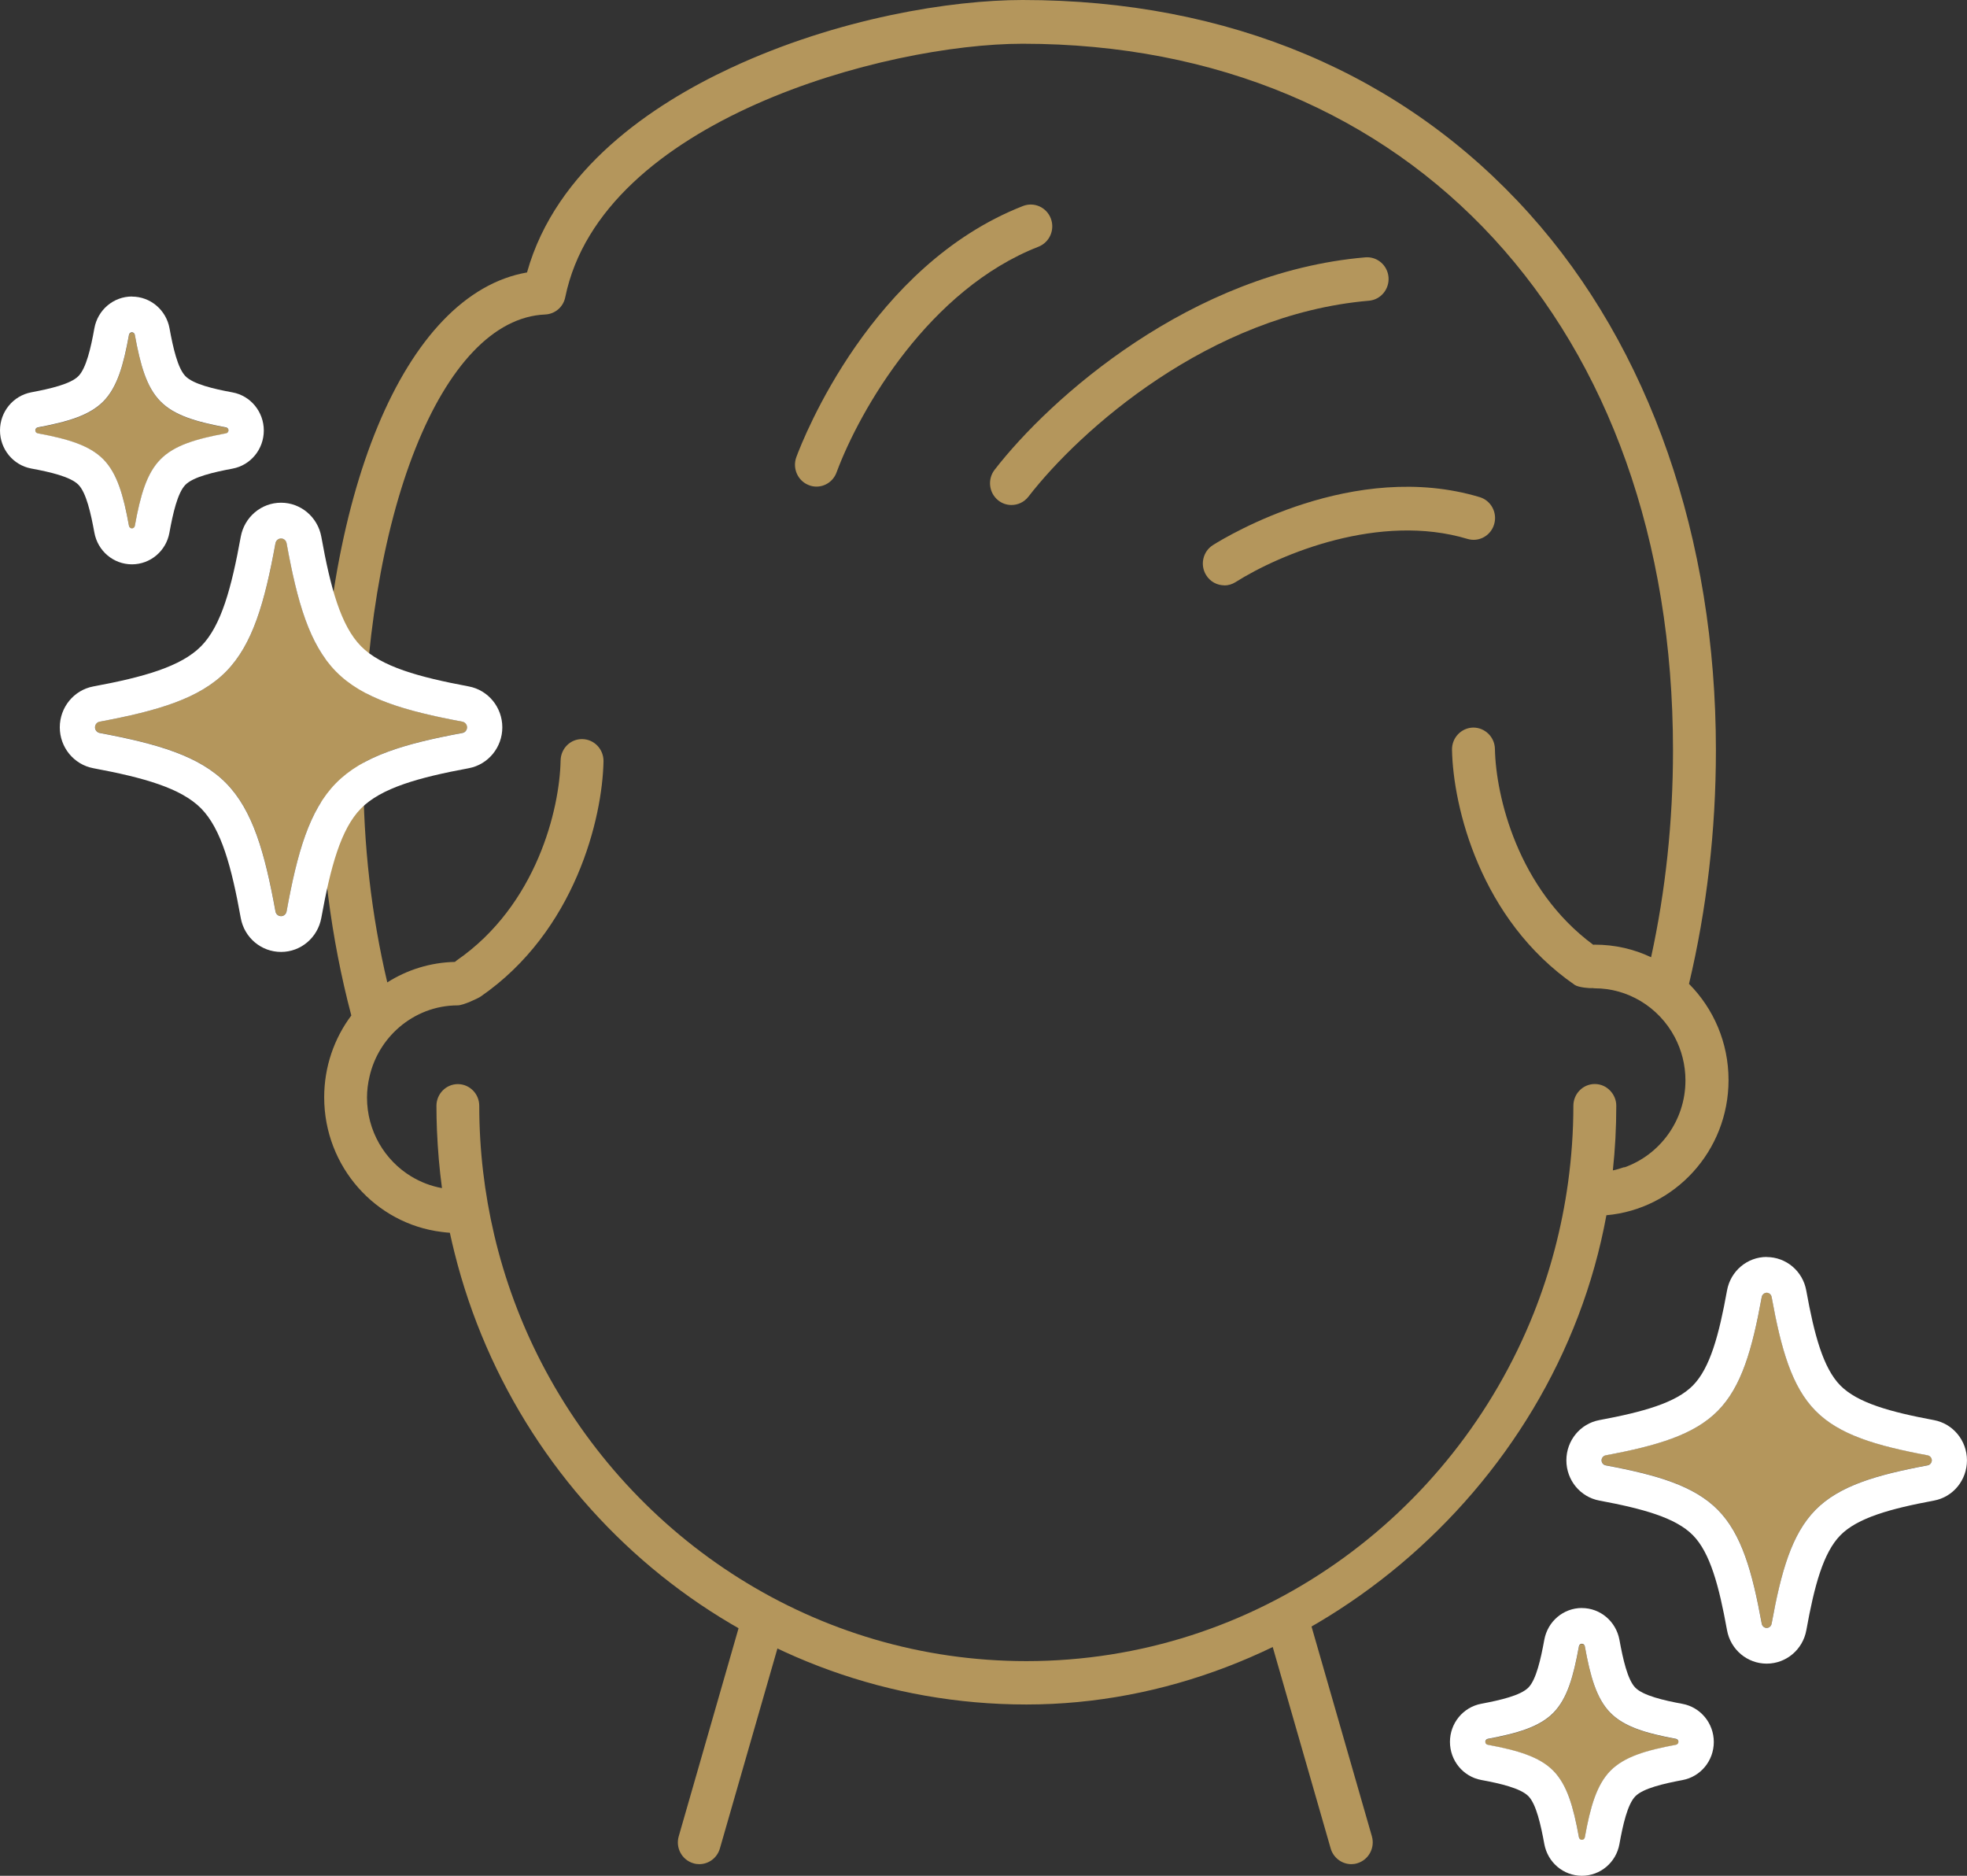
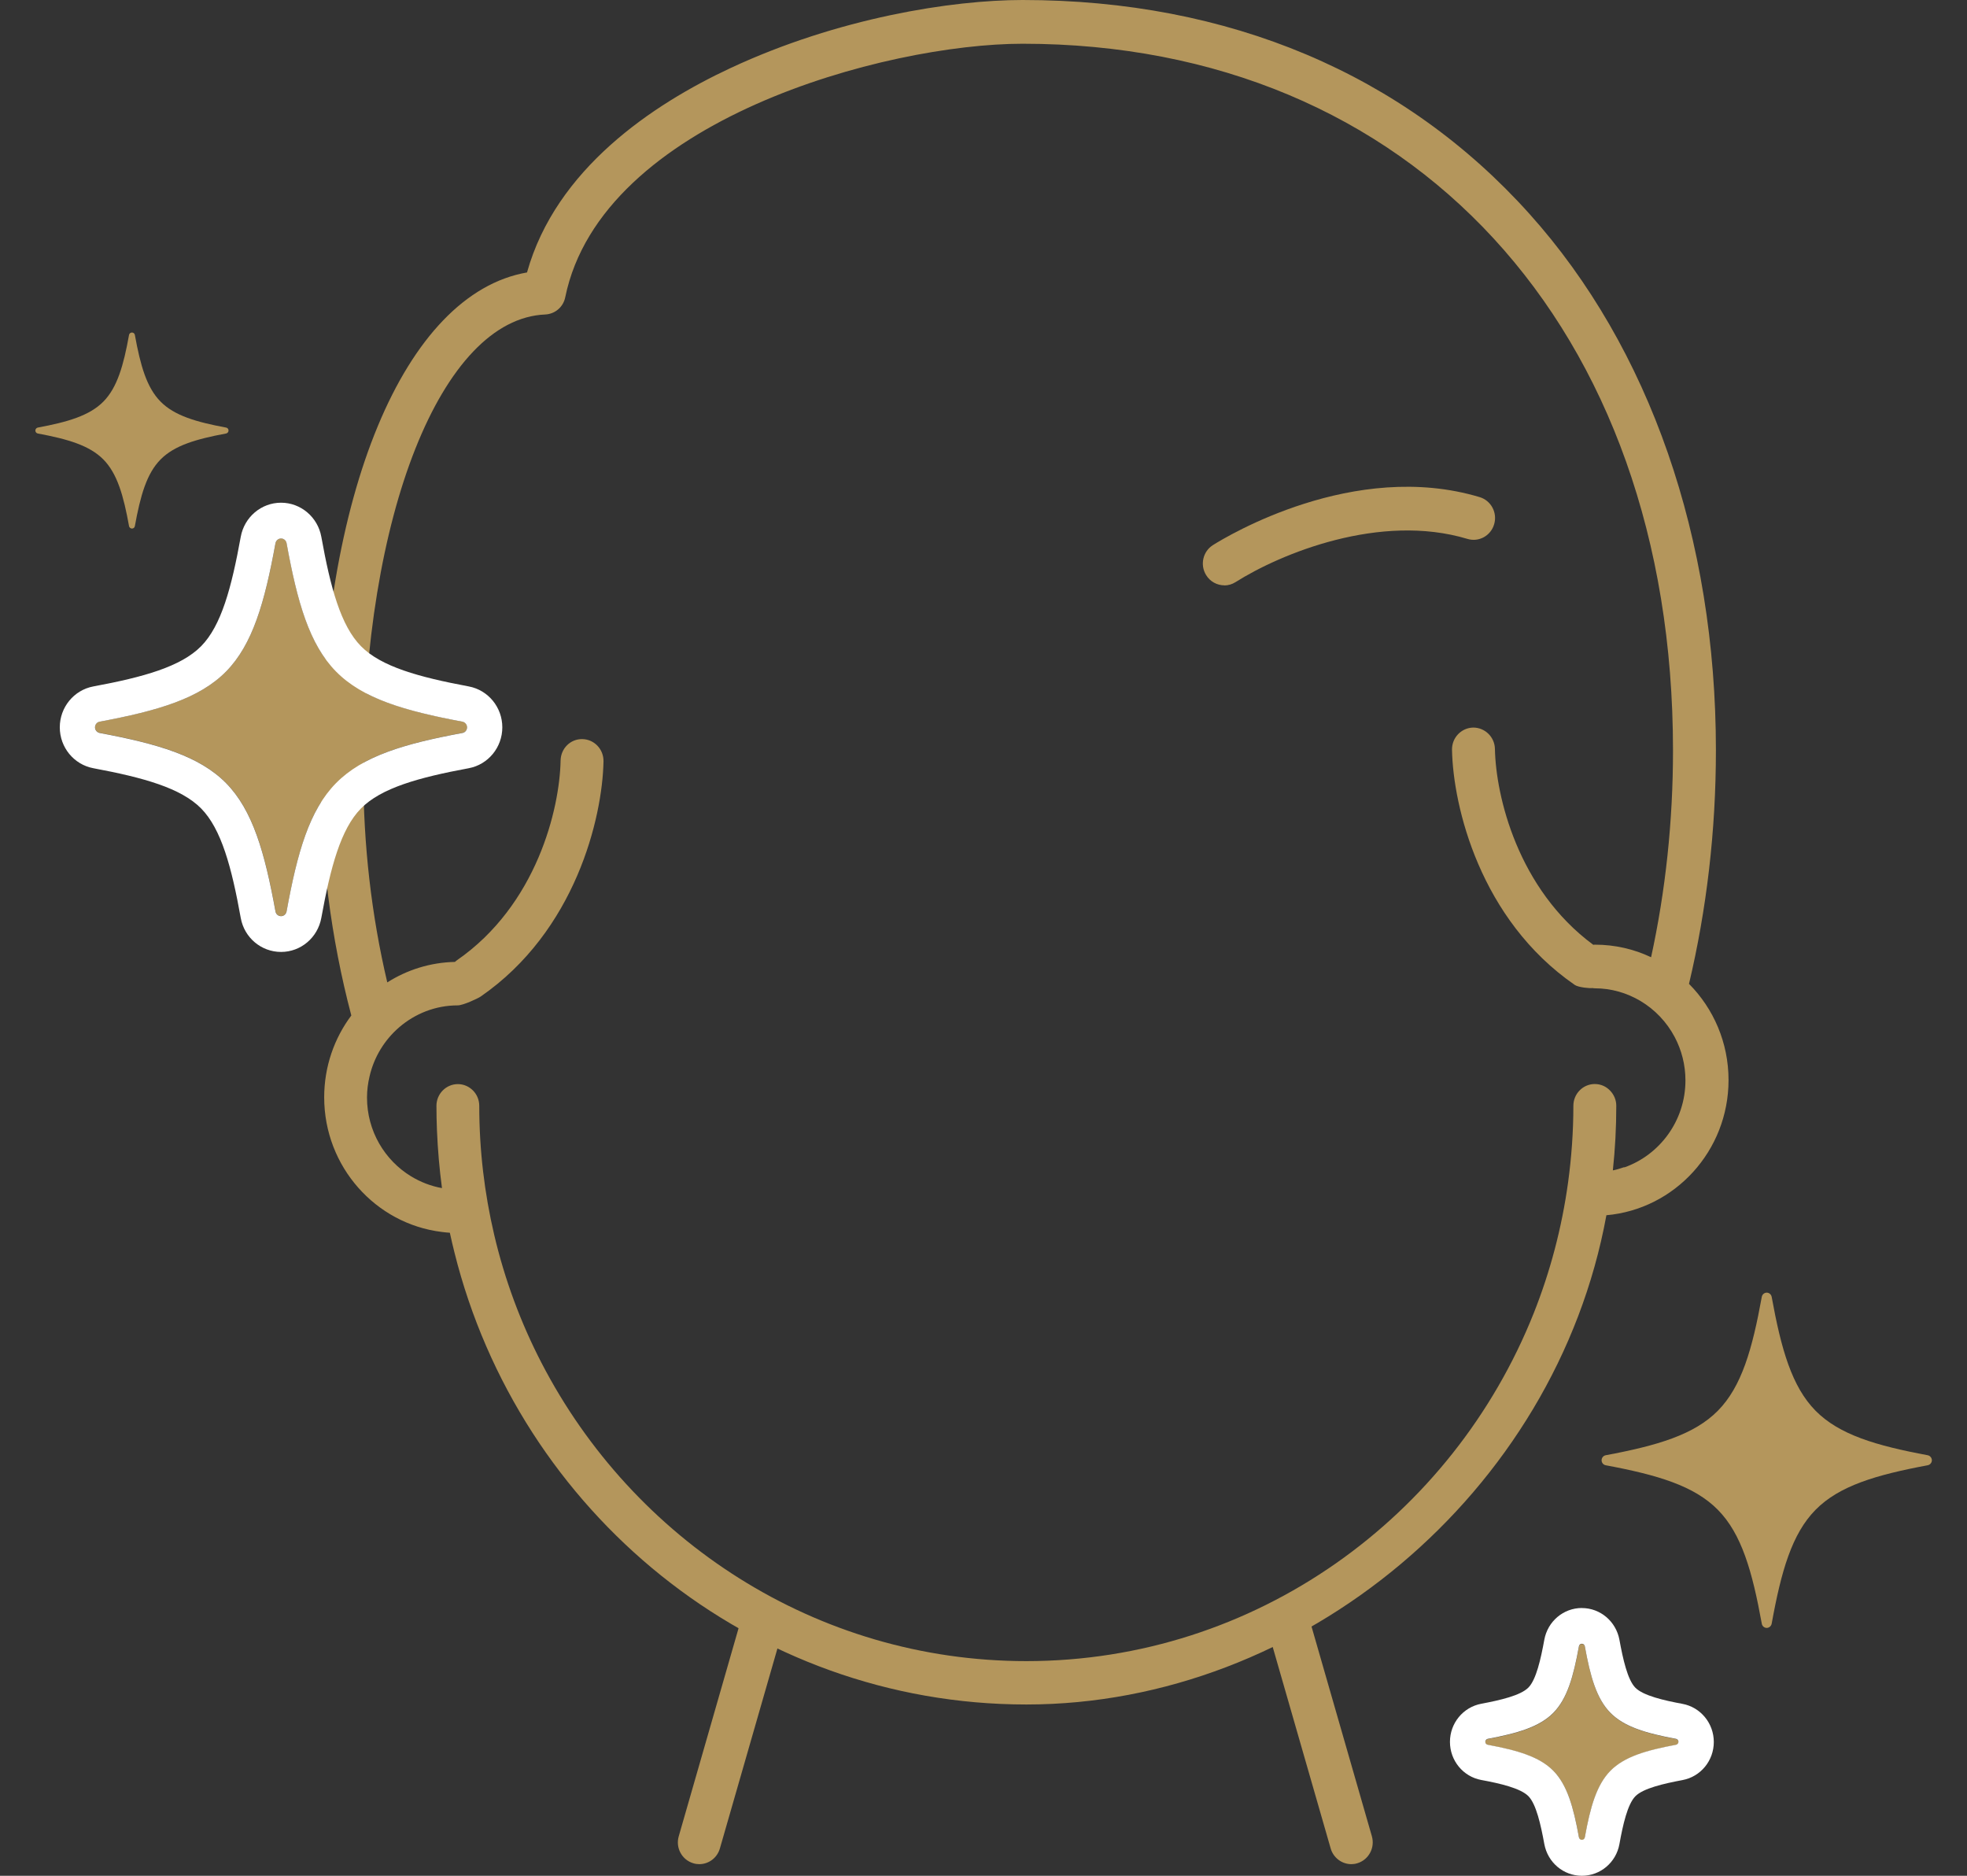
<svg xmlns="http://www.w3.org/2000/svg" width="43" height="41" viewBox="0 0 43 41" fill="none">
  <rect x="0" y="0" width="43" height="41" fill="#333333" stroke="none" />
  <g clip-path="url(#clip0_163_526)">
-     <path d="M17.848 10.636C17.792 10.636 17.736 10.626 17.682 10.604C17.44 10.512 17.318 10.237 17.409 9.99C17.567 9.564 19.048 5.799 22.365 4.502C22.608 4.409 22.878 4.53 22.972 4.776C23.065 5.022 22.945 5.296 22.703 5.392C20.318 6.323 18.805 8.933 18.287 10.327C18.216 10.518 18.039 10.636 17.848 10.636Z" fill="#B4965C" />
-     <path d="M22.111 11.038C22.009 11.038 21.907 11.005 21.822 10.937C21.618 10.774 21.583 10.475 21.743 10.268C22.959 8.698 26.035 5.951 29.847 5.625C30.105 5.603 30.332 5.797 30.354 6.059C30.375 6.321 30.184 6.551 29.926 6.573C26.436 6.872 23.604 9.406 22.481 10.857C22.388 10.976 22.252 11.038 22.111 11.038Z" fill="#B4965C" />
    <path d="M36.922 21.508C37.309 19.877 37.511 18.159 37.511 16.397C37.511 11.768 36.065 7.603 33.435 4.675C30.692 1.617 26.861 0 22.355 0C20.808 0 18.319 0.391 15.969 1.488C14.264 2.284 12.153 3.695 11.521 5.955C8.844 6.42 7.004 10.81 7.004 16.872C7.004 18.718 7.235 20.509 7.68 22.196C7.308 22.693 7.087 23.312 7.087 23.985C7.087 25.5 8.212 26.751 9.656 26.927C9.714 26.935 9.774 26.941 9.834 26.945C9.865 27.09 9.899 27.232 9.934 27.373C11.346 33.045 16.416 37.256 22.438 37.256C28.46 37.256 34.006 32.64 35.117 26.562C36.61 26.431 37.787 25.158 37.787 23.608C37.787 22.787 37.458 22.044 36.924 21.506L36.922 21.508ZM35.51 25.51C35.427 25.539 35.344 25.565 35.258 25.582C35.308 25.117 35.333 24.646 35.333 24.169C35.333 24.046 35.285 23.934 35.209 23.85C35.123 23.754 35.002 23.694 34.863 23.694C34.605 23.694 34.395 23.907 34.395 24.169C34.395 24.738 34.354 25.299 34.279 25.848C34.142 26.841 33.888 27.797 33.53 28.699C31.758 33.154 27.452 36.308 22.436 36.308C17.838 36.308 13.839 33.659 11.837 29.788C11.384 28.912 11.034 27.973 10.803 26.988C10.591 26.083 10.477 25.14 10.477 24.171C10.477 23.909 10.267 23.696 10.009 23.696C9.751 23.696 9.541 23.909 9.541 24.171C9.541 24.349 9.545 24.524 9.552 24.702C9.57 25.131 9.606 25.553 9.662 25.969C9.42 25.926 9.192 25.836 8.988 25.713C8.41 25.361 8.023 24.722 8.023 23.989C8.023 23.828 8.044 23.674 8.079 23.526C8.177 23.101 8.408 22.73 8.724 22.456C9.071 22.157 9.518 21.975 10.007 21.975C10.125 21.975 10.448 21.823 10.508 21.782C12.579 20.352 13.17 17.877 13.193 16.64C13.197 16.378 12.993 16.161 12.733 16.155C12.471 16.149 12.261 16.358 12.255 16.622C12.236 17.676 11.735 19.785 9.982 20.994C9.969 21.003 9.957 21.015 9.945 21.025C9.404 21.037 8.898 21.199 8.466 21.473C8.121 20.008 7.942 18.466 7.942 16.878C7.942 11.269 9.651 6.97 11.918 6.874C12.134 6.864 12.315 6.71 12.357 6.495C13.149 2.63 19.361 0.956 22.355 0.956C30.86 0.956 36.573 7.163 36.573 16.401C36.573 17.957 36.41 19.475 36.094 20.923C35.72 20.745 35.302 20.648 34.863 20.648C34.851 20.648 34.842 20.65 34.83 20.651C33.177 19.43 32.7 17.398 32.68 16.37C32.675 16.108 32.461 15.901 32.203 15.903C31.944 15.909 31.738 16.125 31.742 16.387C31.765 17.625 32.355 20.1 34.427 21.529C34.508 21.584 34.77 21.606 34.809 21.596C34.826 21.598 34.843 21.602 34.861 21.602C35.225 21.602 35.564 21.703 35.859 21.877C36.175 22.065 36.437 22.339 36.61 22.667C36.76 22.951 36.845 23.273 36.845 23.615C36.845 24.495 36.284 25.244 35.506 25.518L35.51 25.51Z" fill="#B4965C" />
    <path d="M26.765 12.794C26.608 12.794 26.454 12.714 26.366 12.569C26.229 12.346 26.296 12.053 26.516 11.914C26.824 11.721 29.6 10.041 32.347 10.866C32.596 10.941 32.738 11.206 32.663 11.459C32.59 11.711 32.328 11.855 32.079 11.779C30.166 11.204 27.994 12.102 27.011 12.723C26.934 12.772 26.849 12.796 26.765 12.796V12.794Z" fill="#B4965C" />
    <path d="M15.286 40.746C15.242 40.746 15.198 40.74 15.155 40.726C14.907 40.652 14.764 40.388 14.838 40.136L16.203 35.389C16.276 35.137 16.537 34.992 16.785 35.066C17.034 35.141 17.176 35.405 17.103 35.657L15.737 40.404C15.677 40.611 15.491 40.746 15.286 40.746Z" fill="#B4965C" />
    <path d="M29.541 40.746C29.339 40.746 29.15 40.611 29.09 40.404L27.724 35.657C27.651 35.405 27.794 35.141 28.042 35.066C28.291 34.992 28.551 35.137 28.624 35.389L29.99 40.136C30.063 40.388 29.92 40.652 29.672 40.726C29.628 40.74 29.583 40.746 29.541 40.746Z" fill="#B4965C" />
    <path d="M6.145 20.023C6.085 20.023 6.033 19.98 6.023 19.919C5.788 18.627 5.526 17.708 4.943 17.116C4.359 16.523 3.454 16.257 2.18 16.019C2.12 16.007 2.078 15.956 2.078 15.896C2.078 15.835 2.12 15.782 2.18 15.773C3.454 15.534 4.359 15.268 4.943 14.676C5.526 14.083 5.788 13.165 6.023 11.872C6.035 11.812 6.085 11.769 6.145 11.769C6.204 11.769 6.256 11.812 6.266 11.872C6.501 13.165 6.763 14.083 7.347 14.676C7.93 15.268 8.836 15.534 10.109 15.773C10.169 15.784 10.211 15.835 10.211 15.896C10.211 15.956 10.169 16.009 10.109 16.019C8.836 16.256 7.93 16.523 7.347 17.116C6.763 17.708 6.501 18.627 6.266 19.919C6.254 19.98 6.204 20.023 6.145 20.023Z" fill="#B4965C" />
    <path d="M6.144 11.77C6.203 11.77 6.255 11.813 6.265 11.874C6.5 13.166 6.762 14.085 7.346 14.678C7.929 15.27 8.835 15.536 10.108 15.774C10.168 15.786 10.21 15.837 10.21 15.898C10.21 15.958 10.168 16.011 10.108 16.021C8.835 16.257 7.929 16.525 7.346 17.117C6.762 17.71 6.5 18.629 6.265 19.921C6.254 19.982 6.203 20.025 6.144 20.025C6.084 20.025 6.032 19.982 6.022 19.921C5.787 18.629 5.525 17.71 4.942 17.117C4.358 16.525 3.453 16.259 2.179 16.021C2.12 16.009 2.077 15.958 2.077 15.898C2.077 15.837 2.12 15.784 2.179 15.774C3.453 15.536 4.358 15.27 4.942 14.678C5.525 14.085 5.787 13.166 6.022 11.874C6.034 11.813 6.084 11.77 6.144 11.77ZM6.144 10.988C5.712 10.988 5.342 11.301 5.263 11.733C5.061 12.846 4.838 13.677 4.397 14.124C3.955 14.572 3.135 14.801 2.039 15.004C1.615 15.084 1.307 15.46 1.307 15.898C1.307 16.335 1.615 16.711 2.039 16.791C3.135 16.996 3.955 17.223 4.397 17.671C4.838 18.119 5.063 18.951 5.263 20.064C5.34 20.494 5.71 20.807 6.144 20.807C6.577 20.807 6.945 20.494 7.024 20.064C7.226 18.951 7.45 18.119 7.891 17.671C8.332 17.223 9.153 16.994 10.249 16.791C10.673 16.711 10.981 16.335 10.981 15.898C10.981 15.46 10.673 15.084 10.249 15.004C9.153 14.799 8.332 14.572 7.891 14.124C7.45 13.677 7.224 12.844 7.024 11.731C6.945 11.301 6.575 10.988 6.144 10.988Z" fill="white" />
    <path d="M38.622 35.582C38.568 35.582 38.523 35.542 38.514 35.49C38.306 34.344 38.073 33.527 37.554 33.001C37.036 32.475 36.233 32.238 35.102 32.027C35.05 32.017 35.012 31.971 35.012 31.918C35.012 31.865 35.05 31.818 35.102 31.808C36.231 31.597 37.036 31.36 37.554 30.835C38.073 30.309 38.306 29.493 38.514 28.346C38.523 28.293 38.57 28.254 38.622 28.254C38.674 28.254 38.72 28.293 38.73 28.346C38.938 29.491 39.171 30.309 39.689 30.835C40.207 31.36 41.01 31.597 42.141 31.808C42.193 31.818 42.232 31.865 42.232 31.918C42.232 31.971 42.193 32.017 42.141 32.027C41.012 32.238 40.207 32.475 39.689 33.001C39.171 33.527 38.938 34.342 38.73 35.49C38.72 35.542 38.674 35.582 38.622 35.582Z" fill="#B4965C" />
-     <path d="M38.621 28.256C38.675 28.256 38.719 28.295 38.729 28.348C38.937 29.493 39.17 30.311 39.688 30.836C40.206 31.362 41.01 31.599 42.14 31.81C42.192 31.82 42.231 31.867 42.231 31.919C42.231 31.972 42.192 32.019 42.14 32.029C41.011 32.24 40.206 32.477 39.688 33.003C39.17 33.529 38.937 34.344 38.729 35.491C38.719 35.544 38.673 35.583 38.621 35.583C38.569 35.583 38.523 35.544 38.513 35.491C38.305 34.346 38.072 33.529 37.554 33.003C37.035 32.477 36.232 32.24 35.101 32.029C35.049 32.019 35.011 31.972 35.011 31.919C35.011 31.867 35.049 31.82 35.101 31.81C36.23 31.599 37.035 31.362 37.554 30.836C38.072 30.311 38.305 29.495 38.513 28.348C38.523 28.295 38.569 28.256 38.621 28.256ZM38.621 27.474C38.195 27.474 37.831 27.782 37.754 28.207C37.579 29.177 37.384 29.902 37.008 30.283C36.633 30.664 35.918 30.862 34.963 31.04C34.545 31.118 34.242 31.487 34.242 31.919C34.242 32.352 34.545 32.721 34.963 32.799C35.92 32.977 36.633 33.175 37.008 33.556C37.384 33.937 37.579 34.663 37.754 35.632C37.831 36.056 38.195 36.363 38.621 36.363C39.047 36.363 39.411 36.056 39.488 35.632C39.663 34.66 39.858 33.937 40.233 33.556C40.609 33.175 41.324 32.977 42.279 32.799C42.697 32.721 42.999 32.352 42.999 31.919C42.999 31.487 42.695 31.118 42.277 31.04C41.322 30.862 40.607 30.664 40.231 30.283C39.856 29.902 39.661 29.177 39.486 28.207C39.409 27.782 39.045 27.476 38.619 27.476L38.621 27.474Z" fill="white" />
    <path d="M34.582 40.218C34.551 40.218 34.524 40.195 34.518 40.165C34.397 39.495 34.26 39.016 33.958 38.709C33.655 38.402 33.184 38.263 32.523 38.14C32.492 38.134 32.471 38.107 32.471 38.075C32.471 38.044 32.494 38.017 32.523 38.011C33.184 37.888 33.655 37.749 33.958 37.442C34.26 37.135 34.397 36.656 34.518 35.985C34.524 35.954 34.551 35.933 34.582 35.933C34.613 35.933 34.64 35.956 34.646 35.985C34.767 36.656 34.904 37.135 35.206 37.442C35.509 37.749 35.98 37.888 36.641 38.011C36.672 38.017 36.693 38.044 36.693 38.075C36.693 38.107 36.67 38.134 36.641 38.14C35.98 38.263 35.509 38.402 35.206 38.709C34.904 39.016 34.767 39.495 34.646 40.165C34.64 40.197 34.613 40.218 34.582 40.218Z" fill="#B4965C" />
    <path d="M34.581 35.928C34.612 35.928 34.639 35.952 34.645 35.981C34.766 36.652 34.903 37.131 35.205 37.438C35.508 37.745 35.98 37.884 36.64 38.007C36.671 38.013 36.692 38.04 36.692 38.071C36.692 38.103 36.669 38.13 36.64 38.136C35.98 38.259 35.508 38.398 35.205 38.705C34.903 39.012 34.766 39.491 34.645 40.161C34.639 40.193 34.612 40.214 34.581 40.214C34.55 40.214 34.523 40.191 34.517 40.161C34.396 39.491 34.259 39.012 33.957 38.705C33.654 38.398 33.182 38.259 32.522 38.136C32.491 38.13 32.47 38.103 32.47 38.071C32.47 38.04 32.493 38.013 32.522 38.007C33.182 37.884 33.654 37.745 33.957 37.438C34.259 37.131 34.396 36.652 34.517 35.981C34.523 35.95 34.55 35.928 34.581 35.928ZM34.581 35.147C34.178 35.147 33.834 35.438 33.76 35.84C33.683 36.261 33.583 36.712 33.412 36.886C33.24 37.06 32.795 37.162 32.381 37.24C31.984 37.315 31.697 37.665 31.697 38.073C31.697 38.482 31.984 38.832 32.381 38.906C32.795 38.982 33.24 39.086 33.412 39.26C33.583 39.434 33.683 39.886 33.76 40.306C33.834 40.709 34.178 41 34.581 41C34.984 41 35.33 40.709 35.402 40.306C35.477 39.888 35.579 39.436 35.75 39.262C35.922 39.088 36.367 38.986 36.781 38.908C37.178 38.834 37.465 38.484 37.465 38.075C37.465 37.667 37.176 37.315 36.779 37.242C36.367 37.166 35.922 37.062 35.75 36.889C35.579 36.715 35.479 36.263 35.402 35.843C35.328 35.44 34.984 35.148 34.581 35.148V35.147Z" fill="white" />
    <path d="M2.885 11.553C2.854 11.553 2.827 11.53 2.821 11.5C2.7 10.83 2.563 10.351 2.261 10.044C1.958 9.737 1.486 9.598 0.825 9.475C0.795 9.469 0.773 9.442 0.773 9.41C0.773 9.379 0.797 9.352 0.825 9.346C1.486 9.223 1.958 9.084 2.261 8.777C2.563 8.47 2.7 7.991 2.821 7.32C2.827 7.289 2.854 7.268 2.885 7.268C2.916 7.268 2.943 7.291 2.948 7.32C3.07 7.991 3.206 8.47 3.509 8.777C3.811 9.084 4.283 9.223 4.944 9.346C4.975 9.352 4.996 9.379 4.996 9.41C4.996 9.442 4.973 9.469 4.944 9.475C4.283 9.598 3.811 9.737 3.509 10.044C3.206 10.351 3.07 10.83 2.948 11.5C2.943 11.532 2.916 11.553 2.885 11.553Z" fill="#B4965C" />
-     <path d="M2.884 7.263C2.915 7.263 2.942 7.287 2.947 7.316C3.069 7.987 3.205 8.466 3.508 8.773C3.81 9.08 4.282 9.219 4.943 9.342C4.974 9.348 4.995 9.375 4.995 9.406C4.995 9.438 4.972 9.465 4.943 9.471C4.282 9.594 3.81 9.733 3.508 10.04C3.205 10.347 3.069 10.826 2.947 11.496C2.942 11.527 2.915 11.549 2.884 11.549C2.853 11.549 2.826 11.526 2.82 11.496C2.699 10.826 2.562 10.347 2.26 10.04C1.957 9.733 1.485 9.594 0.824 9.471C0.794 9.465 0.772 9.438 0.772 9.406C0.772 9.375 0.796 9.348 0.824 9.342C1.485 9.219 1.957 9.08 2.26 8.773C2.562 8.466 2.699 7.987 2.82 7.316C2.826 7.285 2.853 7.263 2.884 7.263ZM2.884 6.481C2.481 6.481 2.136 6.773 2.063 7.176C1.988 7.596 1.886 8.047 1.714 8.221C1.543 8.395 1.098 8.497 0.684 8.575C0.287 8.65 0 9 0 9.408C0 9.817 0.287 10.167 0.684 10.241C1.098 10.317 1.543 10.421 1.714 10.595C1.886 10.769 1.986 11.221 2.063 11.641C2.136 12.044 2.481 12.335 2.884 12.335C3.286 12.335 3.633 12.044 3.704 11.641C3.78 11.223 3.882 10.771 4.053 10.597C4.224 10.423 4.669 10.321 5.084 10.243C5.48 10.169 5.767 9.819 5.767 9.41C5.767 9.002 5.48 8.65 5.084 8.577C4.671 8.501 4.226 8.397 4.055 8.223C3.884 8.049 3.783 7.598 3.706 7.177C3.633 6.775 3.288 6.483 2.886 6.483L2.884 6.481Z" fill="white" />
  </g>
  <defs>
    <clipPath id="clip0_163_526">
      <rect width="43" height="41" fill="white" />
    </clipPath>
  </defs>
</svg>